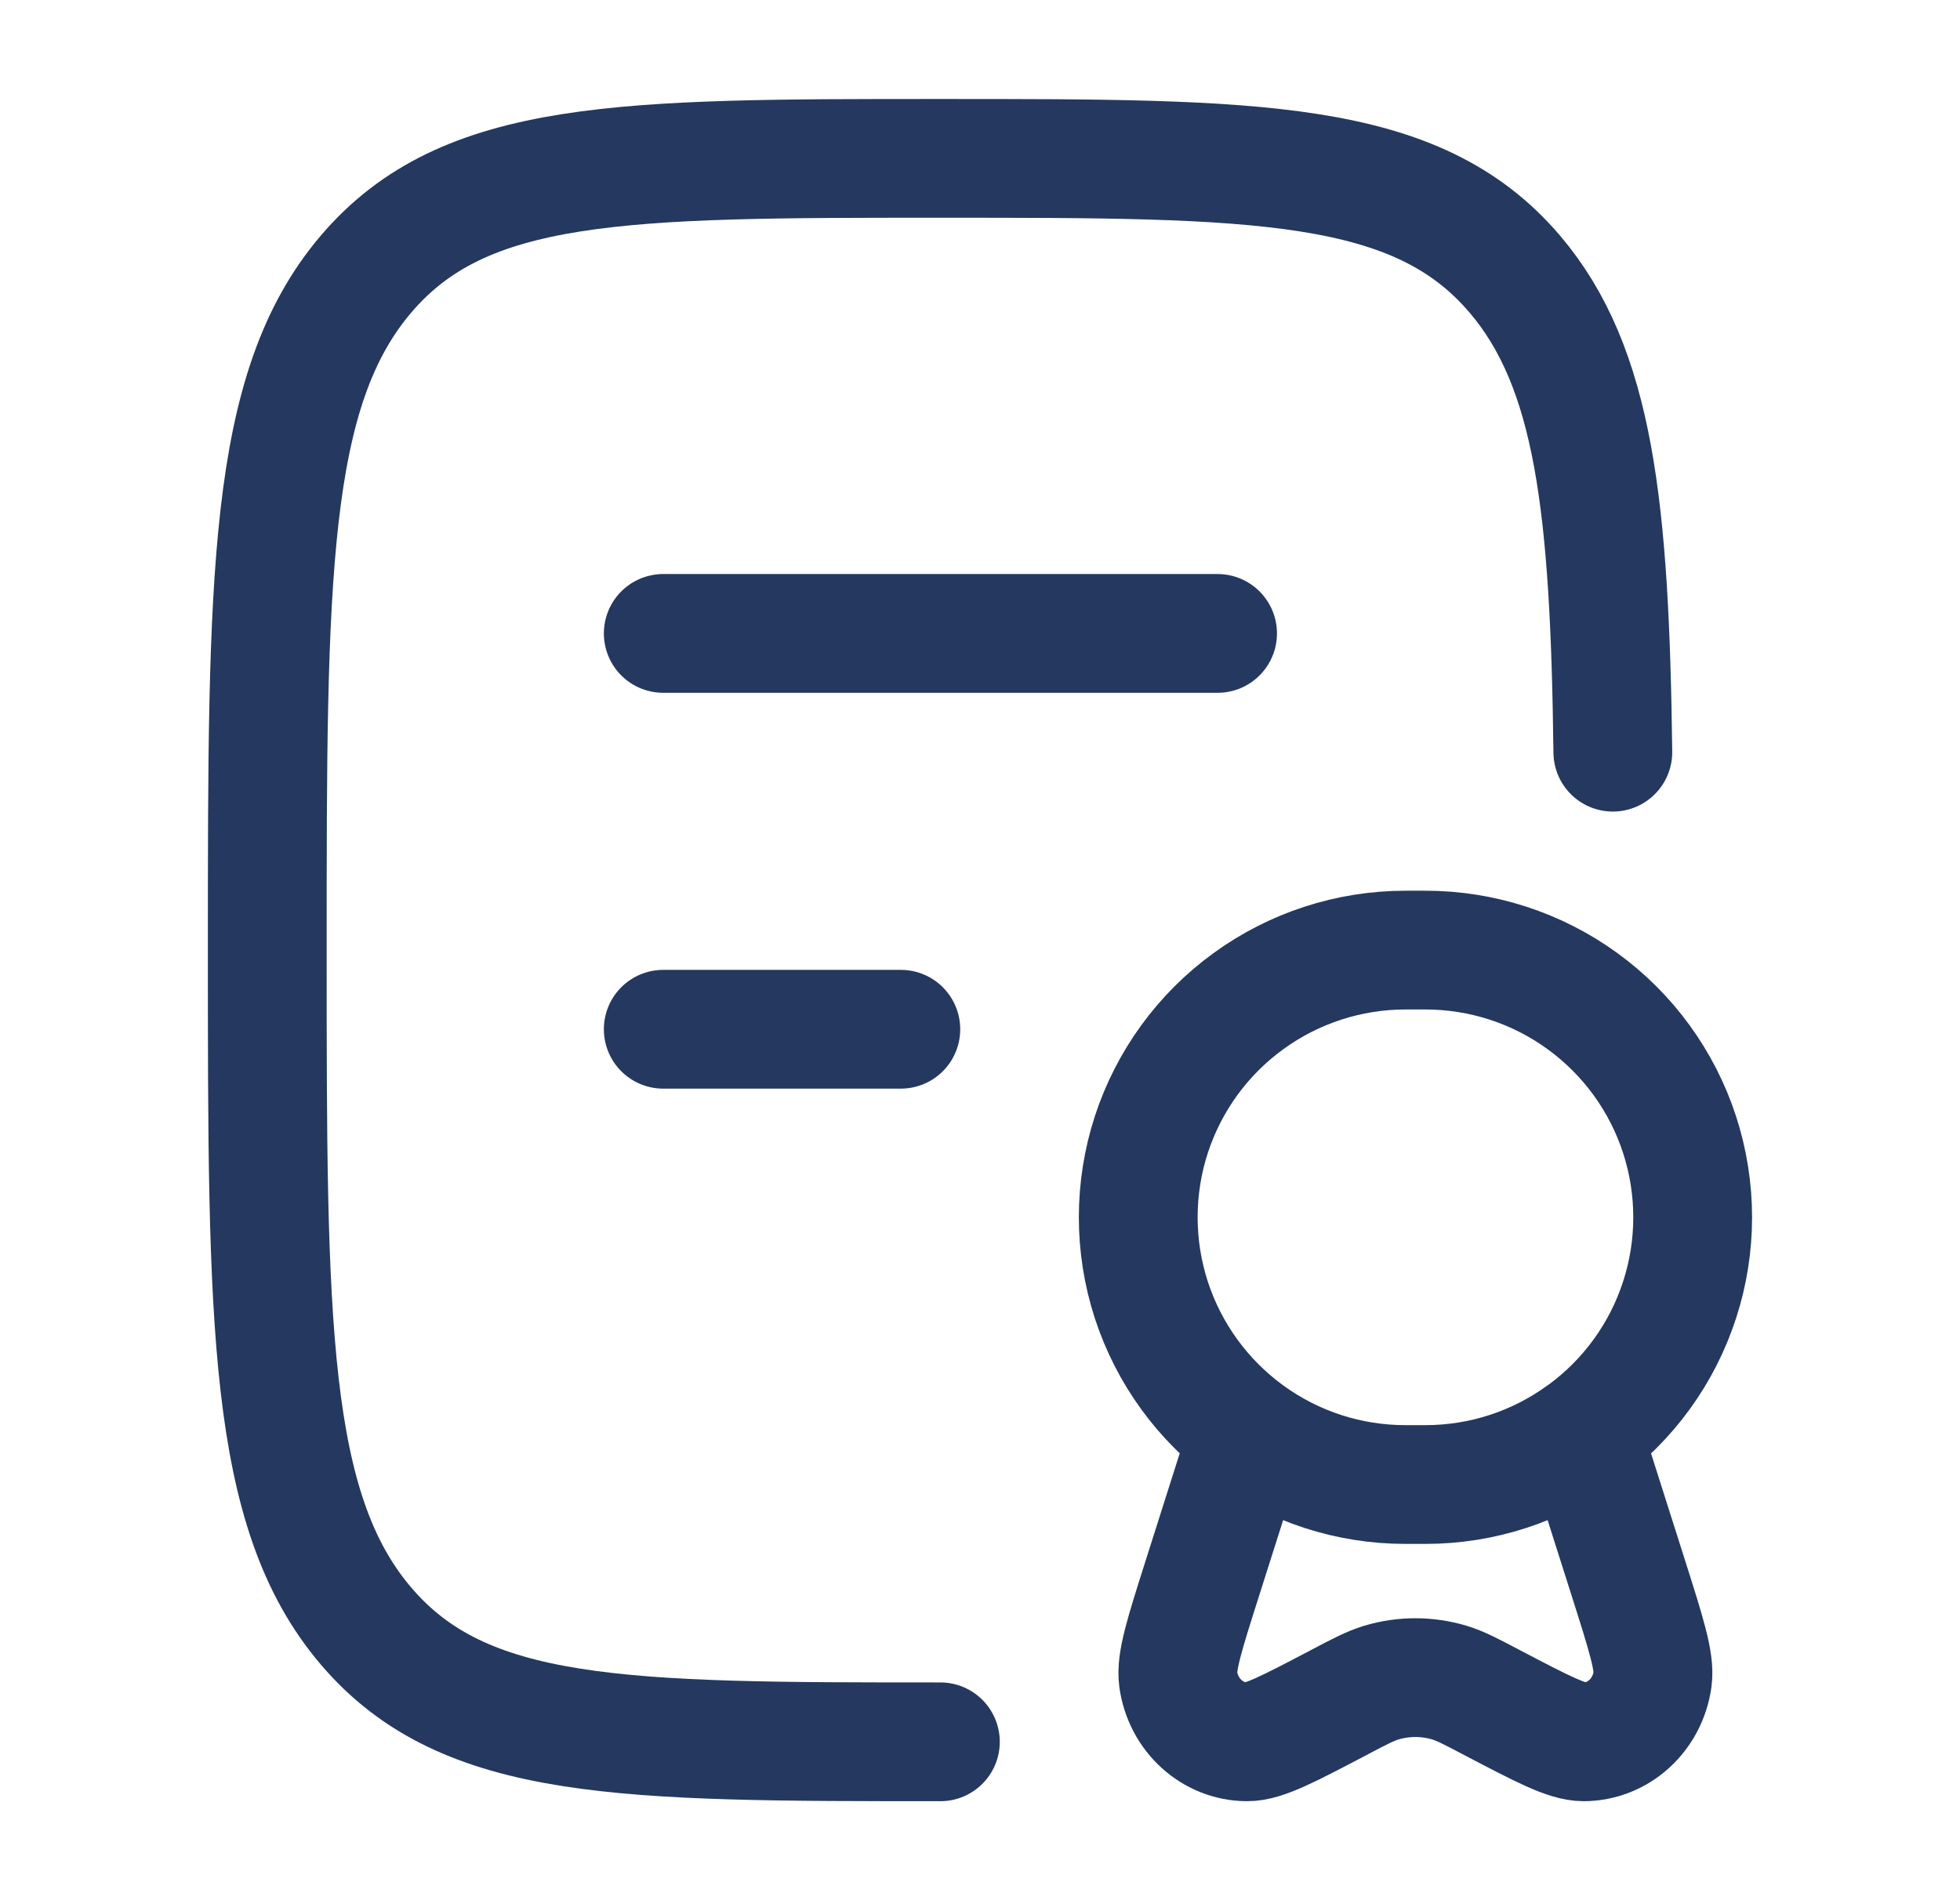
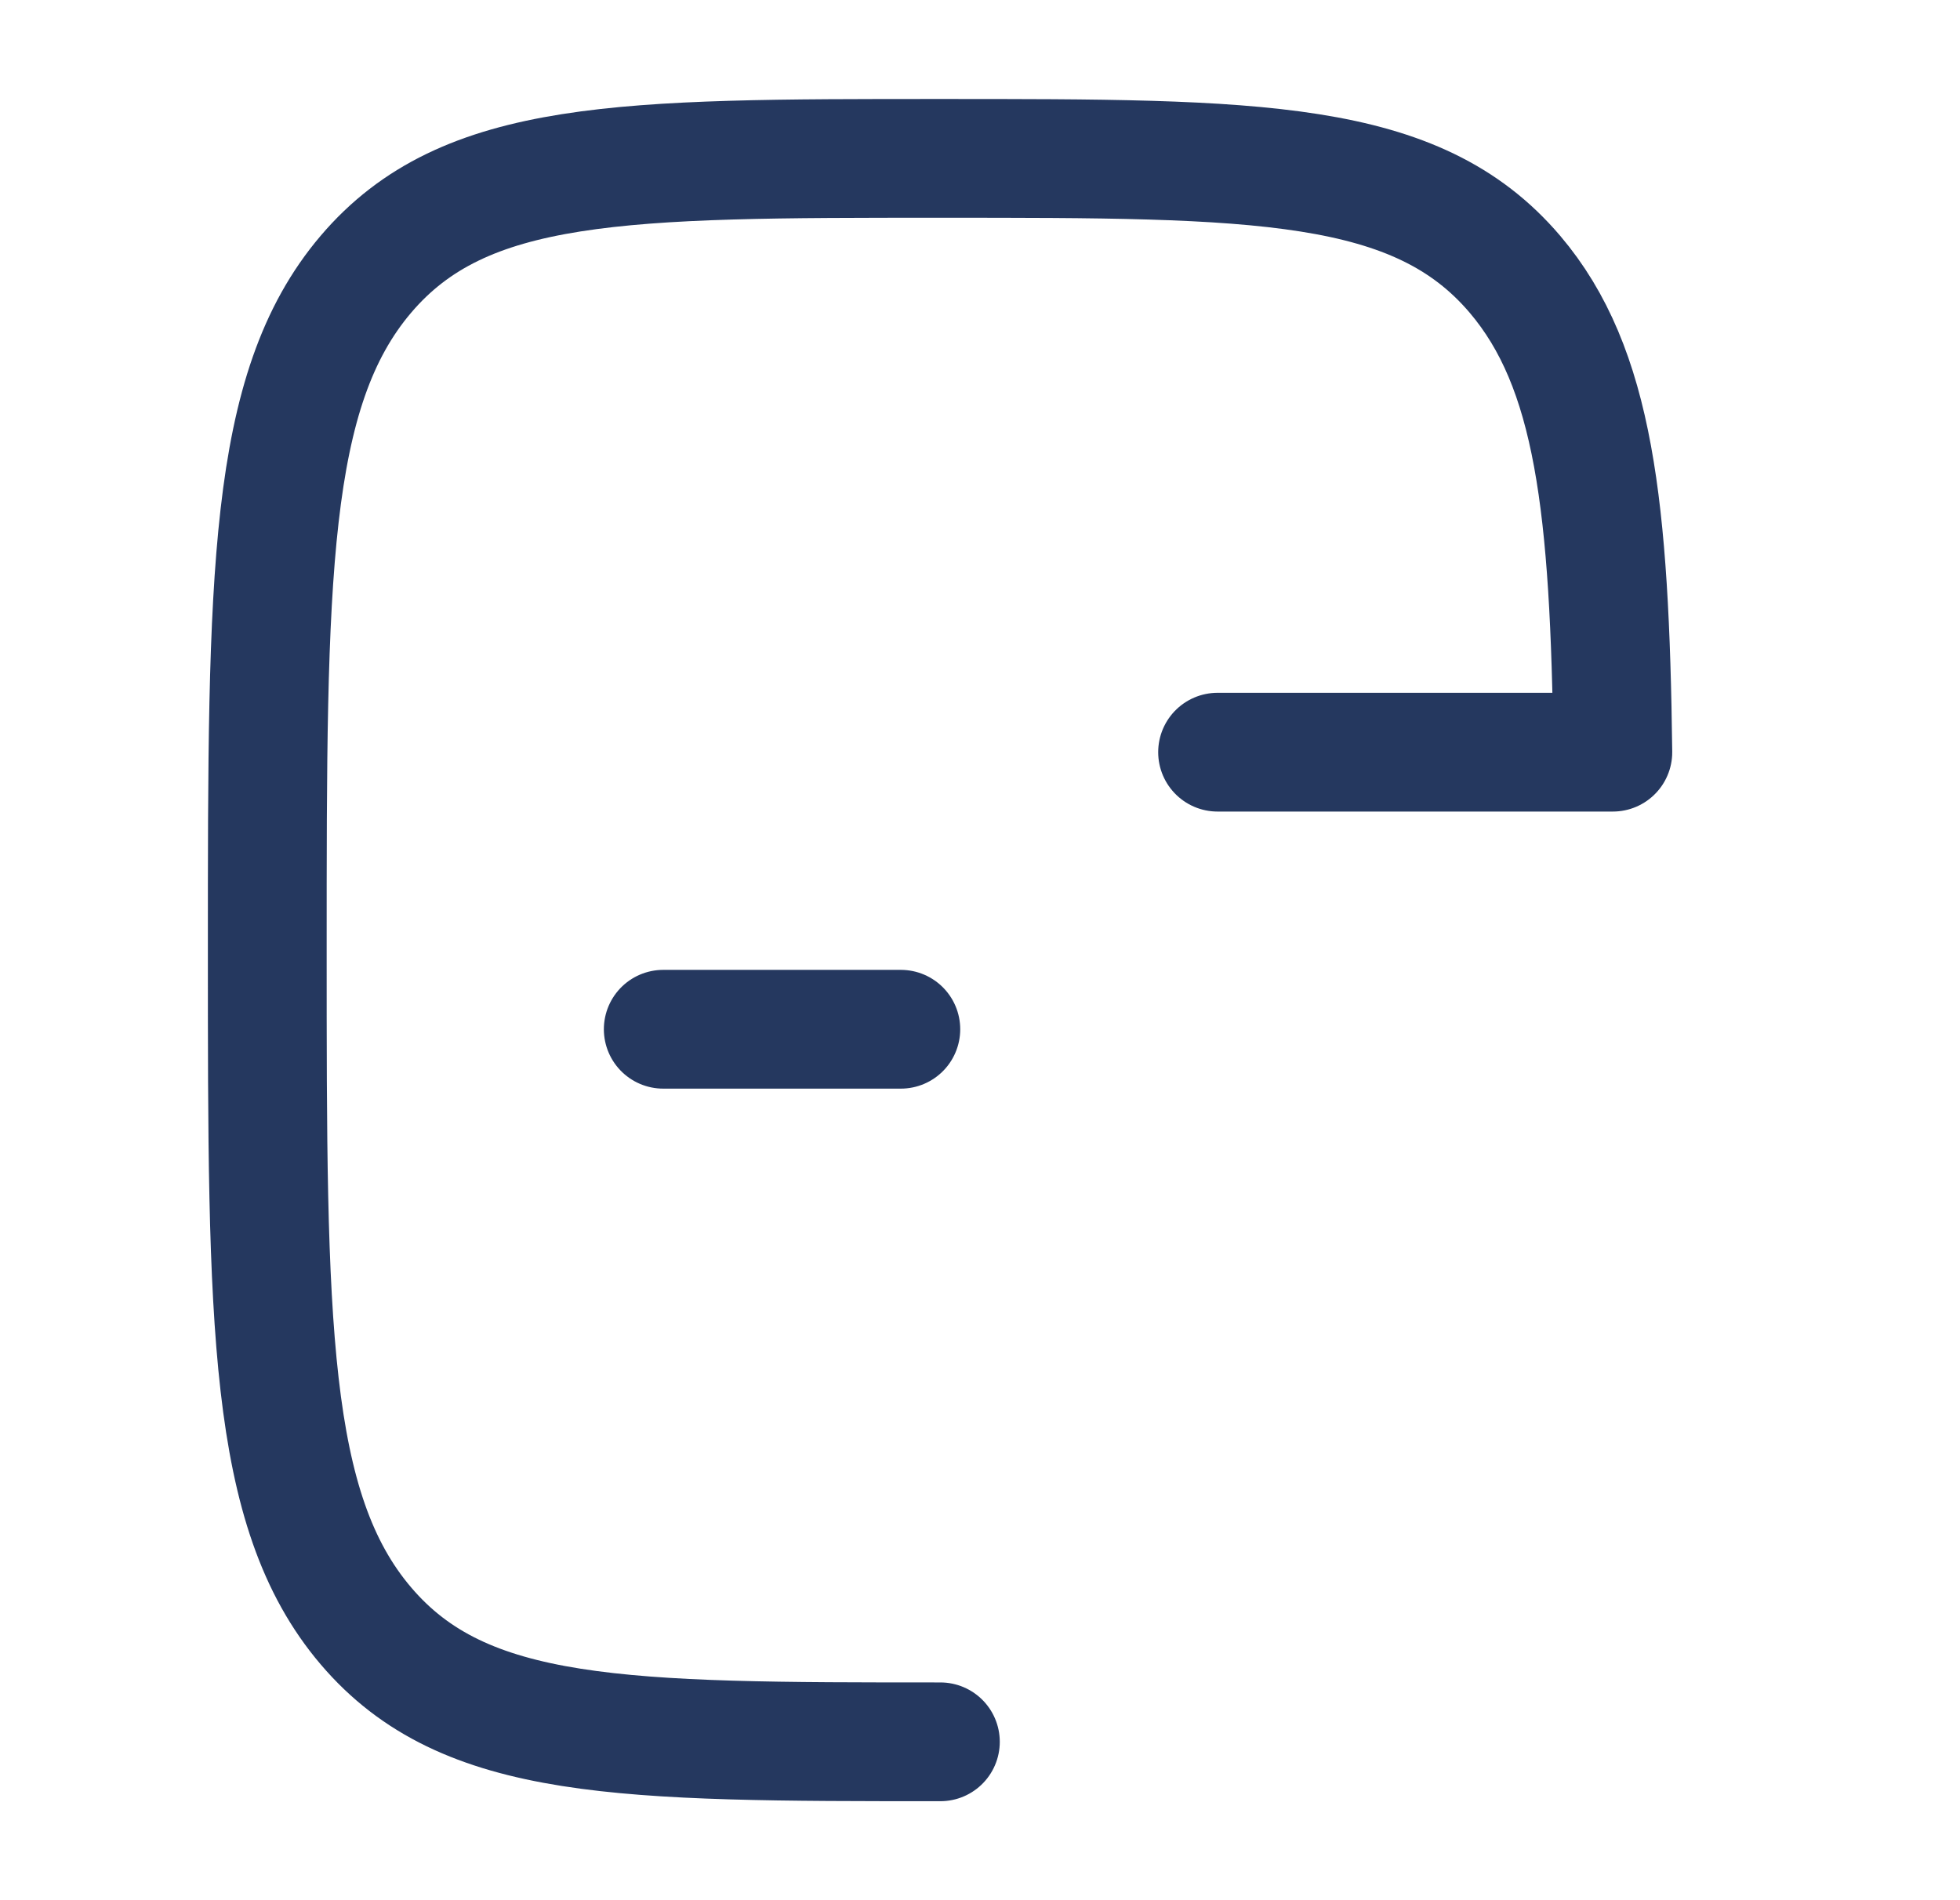
<svg xmlns="http://www.w3.org/2000/svg" width="33" height="32" viewBox="0 0 33 32" fill="none">
  <g id="Frame">
    <g id="Group">
-       <path id="Vector" d="M15.833 29.333C10.491 29.333 7.82 29.333 6.16 27.38C4.5 25.429 4.5 22.285 4.5 16C4.5 9.715 4.5 6.572 6.16 4.619C7.82 2.665 10.491 2.667 15.833 2.667C21.176 2.667 23.847 2.667 25.507 4.619C26.843 6.192 27.104 8.535 27.155 12.667M11.167 10.667H20.5M11.167 17.333H15.167" stroke="#25385F" stroke-width="2" stroke-linecap="round" stroke-linejoin="round" />
-       <path id="Vector_2" d="M26.645 24.14C27.414 23.581 27.986 22.794 28.279 21.89C28.573 20.986 28.572 20.012 28.279 19.109C27.985 18.205 27.412 17.417 26.643 16.859C25.875 16.3 24.948 16 23.998 16H23.664C22.713 16 21.788 16.301 21.019 16.86C20.25 17.418 19.678 18.206 19.384 19.109C19.091 20.013 19.091 20.986 19.384 21.89C19.678 22.794 20.25 23.581 21.018 24.14M21.018 24.14C21.786 24.7 22.713 25.001 23.664 25H23.997C24.948 25.001 25.874 24.7 26.642 24.14L27.42 26.587C27.716 27.52 27.865 27.987 27.824 28.277C27.74 28.883 27.246 29.331 26.664 29.333C26.384 29.333 25.965 29.115 25.126 28.675C24.766 28.485 24.588 28.392 24.404 28.336C24.029 28.224 23.631 28.224 23.257 28.336C23.073 28.392 22.893 28.485 22.534 28.675C21.696 29.115 21.277 29.335 20.997 29.333C20.414 29.331 19.921 28.883 19.837 28.277C19.797 27.987 19.944 27.52 20.241 26.587L21.018 24.14Z" stroke="#25385F" stroke-width="2" stroke-linecap="round" stroke-linejoin="round" />
+       <path id="Vector" d="M15.833 29.333C10.491 29.333 7.82 29.333 6.16 27.38C4.5 25.429 4.5 22.285 4.5 16C4.5 9.715 4.5 6.572 6.16 4.619C7.82 2.665 10.491 2.667 15.833 2.667C21.176 2.667 23.847 2.667 25.507 4.619C26.843 6.192 27.104 8.535 27.155 12.667H20.5M11.167 17.333H15.167" stroke="#25385F" stroke-width="2" stroke-linecap="round" stroke-linejoin="round" />
    </g>
  </g>
</svg>